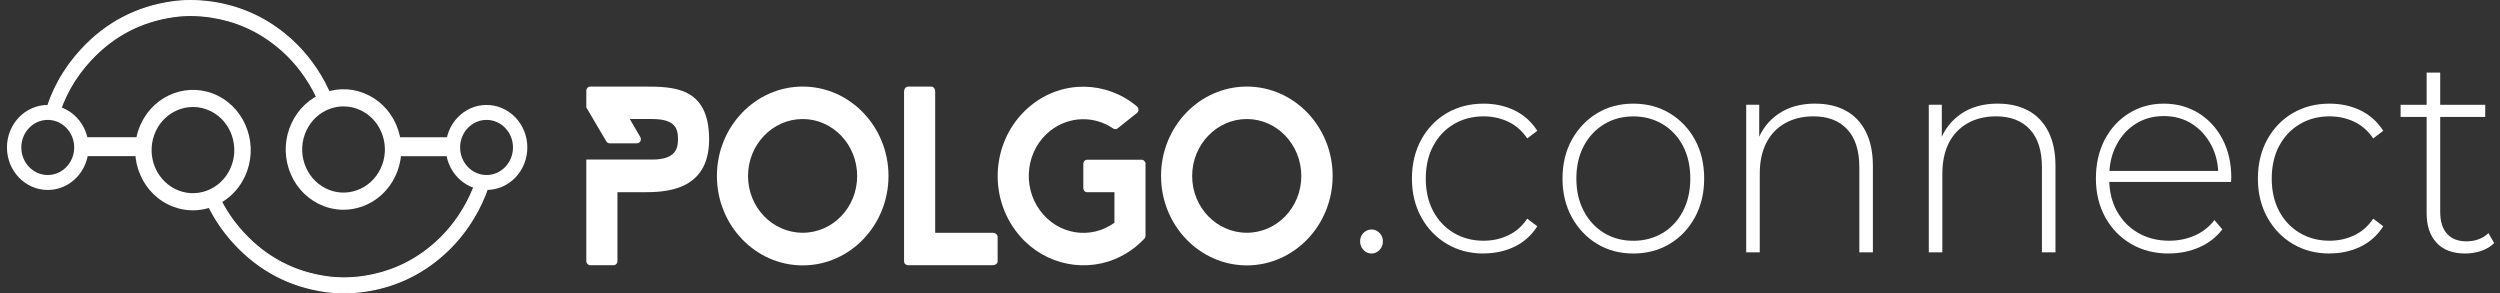
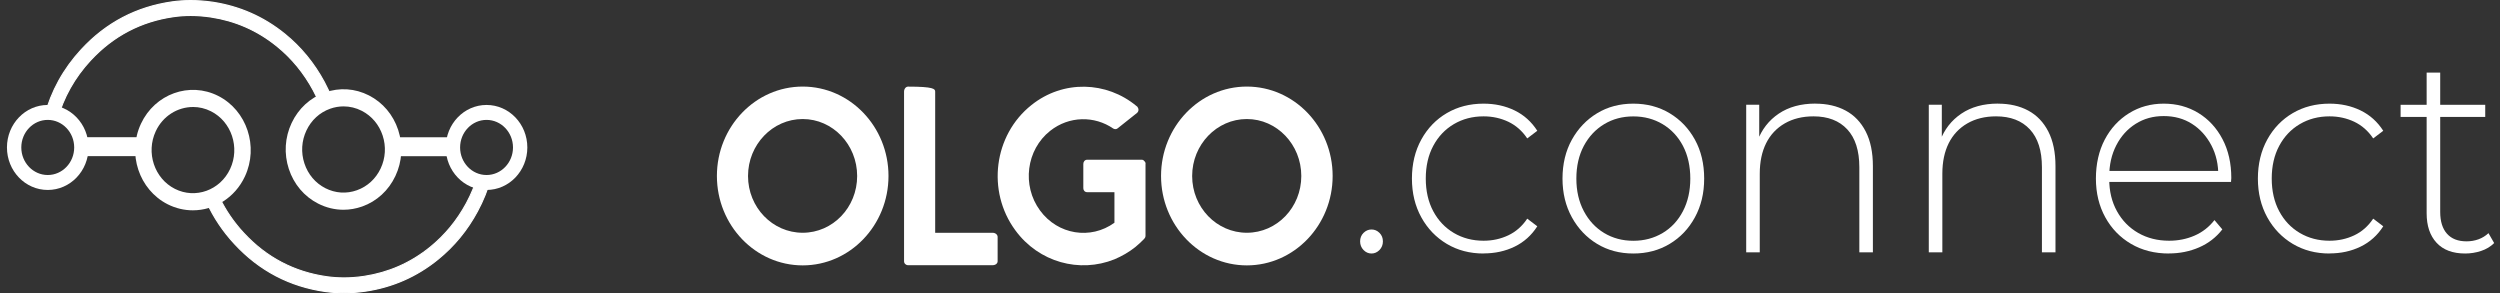
<svg xmlns="http://www.w3.org/2000/svg" width="196" height="23" viewBox="0 0 196 23" fill="none">
  <rect x="0" y="0" width="196" height="23" fill="#333333" stroke="none" />
  <g clip-path="url(#clip0_36_57)">
    <path d="M62.931 20.806C59.225 20.806 56.205 17.661 56.205 13.796C56.205 9.932 59.223 6.787 62.931 6.787C66.64 6.787 69.658 9.932 69.658 13.796C69.658 17.661 66.64 20.806 62.931 20.806ZM62.931 9.332C60.57 9.332 58.645 11.336 58.645 13.799C58.645 16.262 60.568 18.248 62.931 18.248C65.295 18.248 67.201 16.26 67.201 13.799C67.201 11.338 65.293 9.332 62.931 9.332Z" fill="white" />
-     <path d="M78.214 20.482C78.214 20.66 78.043 20.791 77.822 20.791H71.191C71.02 20.791 70.878 20.66 70.878 20.482V7.182C70.878 6.97 71.017 6.791 71.191 6.791H73.021C73.193 6.791 73.318 6.97 73.318 7.182V18.25H77.822C78.041 18.25 78.214 18.396 78.214 18.577V20.484V20.482Z" fill="white" />
+     <path d="M78.214 20.482C78.214 20.66 78.043 20.791 77.822 20.791H71.191C71.02 20.791 70.878 20.66 70.878 20.482V7.182C70.878 6.97 71.017 6.791 71.191 6.791C73.193 6.791 73.318 6.97 73.318 7.182V18.25H77.822C78.041 18.25 78.214 18.396 78.214 18.577V20.484V20.482Z" fill="white" />
    <path d="M89.808 12.852V18.476C89.808 18.573 89.776 18.654 89.715 18.703V18.718C89.496 18.946 89.261 19.157 89.011 19.369C88.495 19.778 87.948 20.087 87.37 20.332C84.648 21.424 81.442 20.577 79.597 18.049C77.346 14.986 77.907 10.585 80.864 8.237C83.35 6.248 86.76 6.363 89.107 8.318L89.153 8.352C89.168 8.367 89.185 8.385 89.185 8.4C89.295 8.546 89.278 8.742 89.138 8.857L87.622 10.062C87.529 10.144 87.387 10.144 87.279 10.078C85.809 9.067 83.823 9.082 82.336 10.256C80.459 11.739 80.099 14.543 81.537 16.5C82.929 18.407 85.51 18.815 87.372 17.462V15.066H85.229C85.057 15.066 84.932 14.935 84.932 14.757V12.85C84.932 12.671 85.057 12.523 85.229 12.523H89.516C89.594 12.523 89.655 12.556 89.704 12.62C89.782 12.686 89.814 12.75 89.814 12.847L89.808 12.852Z" fill="white" />
    <path d="M97.752 20.806C94.046 20.806 91.026 17.661 91.026 13.796C91.026 9.932 94.044 6.787 97.752 6.787C101.461 6.787 104.479 9.932 104.479 13.796C104.479 17.661 101.461 20.806 97.752 20.806ZM97.752 9.332C95.391 9.332 93.465 11.336 93.465 13.799C93.465 16.262 95.388 18.248 97.752 18.248C100.116 18.248 102.022 16.26 102.022 13.799C102.022 11.338 100.114 9.332 97.752 9.332Z" fill="white" />
-     <path d="M50.482 6.789H46.28C46.108 6.789 45.967 6.935 45.967 7.116V8.42L47.536 11.084C47.593 11.181 47.695 11.239 47.803 11.239H49.931C50.175 11.239 50.325 10.96 50.198 10.744L49.377 9.332H51.136C52.988 9.332 53.155 10.13 53.155 10.93C53.155 11.614 52.99 12.51 51.136 12.51H45.967V20.464C45.967 20.643 46.106 20.791 46.28 20.791H48.11C48.273 20.791 48.407 20.652 48.407 20.482V15.07H50.512C51.981 15.055 55.595 15.07 55.595 10.93C55.595 6.789 52.769 6.789 50.48 6.789H50.482Z" fill="white" />
    <path d="M107.526 19.875C107.285 19.875 107.075 19.782 106.899 19.599C106.722 19.413 106.633 19.188 106.633 18.924C106.633 18.659 106.722 18.436 106.899 18.259C107.077 18.083 107.285 17.992 107.526 17.992C107.768 17.992 107.975 18.08 108.153 18.259C108.331 18.436 108.42 18.659 108.42 18.924C108.42 19.188 108.331 19.416 108.153 19.599C107.975 19.782 107.766 19.875 107.526 19.875Z" fill="white" />
    <path d="M116.312 19.875C115.234 19.875 114.272 19.623 113.429 19.12C112.586 18.617 111.919 17.924 111.43 17.037C110.94 16.149 110.695 15.138 110.695 13.999C110.695 12.861 110.94 11.828 111.43 10.941C111.919 10.053 112.586 9.362 113.429 8.868C114.272 8.374 115.234 8.126 116.312 8.126C117.205 8.126 118.016 8.303 118.747 8.658C119.478 9.014 120.069 9.546 120.524 10.254L119.736 10.852C119.338 10.261 118.842 9.826 118.247 9.543C117.652 9.263 117.006 9.122 116.312 9.122C115.447 9.122 114.67 9.325 113.982 9.731C113.294 10.137 112.756 10.707 112.366 11.437C111.976 12.168 111.781 13.022 111.781 13.997C111.781 14.973 111.976 15.827 112.366 16.558C112.756 17.288 113.294 17.858 113.982 18.264C114.67 18.67 115.445 18.873 116.312 18.873C117.006 18.873 117.652 18.732 118.247 18.451C118.842 18.171 119.34 17.734 119.736 17.142L120.524 17.741C120.071 18.449 119.478 18.981 118.747 19.336C118.016 19.692 117.205 19.868 116.312 19.868V19.875Z" fill="white" />
    <path d="M128.053 19.875C126.99 19.875 126.043 19.623 125.213 19.12C124.383 18.617 123.724 17.924 123.235 17.037C122.746 16.149 122.5 15.138 122.5 13.999C122.5 12.861 122.746 11.83 123.235 10.951C123.724 10.073 124.383 9.382 125.213 8.879C126.043 8.376 126.99 8.126 128.053 8.126C129.117 8.126 130.068 8.378 130.904 8.879C131.741 9.382 132.399 10.073 132.882 10.951C133.365 11.83 133.607 12.847 133.607 13.999C133.607 15.152 133.365 16.149 132.882 17.037C132.399 17.924 131.741 18.619 130.904 19.12C130.068 19.623 129.117 19.875 128.053 19.875ZM128.053 18.877C128.905 18.877 129.669 18.674 130.351 18.268C131.031 17.862 131.563 17.29 131.946 16.551C132.329 15.812 132.52 14.962 132.52 14.002C132.52 13.042 132.329 12.172 131.946 11.441C131.563 10.711 131.031 10.142 130.351 9.735C129.671 9.329 128.905 9.126 128.053 9.126C127.202 9.126 126.439 9.329 125.766 9.735C125.092 10.142 124.561 10.711 124.171 11.441C123.782 12.172 123.587 13.026 123.587 14.002C123.587 14.977 123.782 15.812 124.171 16.551C124.561 17.29 125.092 17.862 125.766 18.268C126.439 18.674 127.202 18.877 128.053 18.877Z" fill="white" />
    <path d="M142.326 8.126C143.233 8.126 144.025 8.307 144.698 8.669C145.372 9.031 145.897 9.579 146.272 10.309C146.647 11.04 146.835 11.947 146.835 13.024V19.784H145.772V13.112C145.772 11.812 145.456 10.821 144.825 10.142C144.194 9.462 143.311 9.122 142.178 9.122C141.314 9.122 140.562 9.307 139.922 9.676C139.285 10.044 138.798 10.563 138.465 11.227C138.133 11.892 137.965 12.691 137.965 13.622V19.784H136.902V8.213H137.923V11.426L137.775 11.071C138.116 10.155 138.675 9.435 139.454 8.91C140.234 8.385 141.191 8.122 142.326 8.122V8.126Z" fill="white" />
    <path d="M156.641 8.126C157.548 8.126 158.34 8.307 159.013 8.669C159.687 9.031 160.212 9.579 160.587 10.309C160.962 11.04 161.15 11.947 161.15 13.024V19.784H160.087V13.112C160.087 11.812 159.771 10.821 159.14 10.142C158.509 9.462 157.626 9.122 156.493 9.122C155.629 9.122 154.877 9.307 154.237 9.676C153.6 10.044 153.113 10.563 152.78 11.227C152.448 11.892 152.28 12.691 152.28 13.622V19.784H151.217V8.213H152.238V11.426L152.09 11.071C152.431 10.155 152.99 9.435 153.769 8.91C154.549 8.385 155.506 8.122 156.641 8.122V8.126Z" fill="white" />
    <path d="M170.041 19.875C168.921 19.875 167.932 19.623 167.074 19.12C166.216 18.617 165.543 17.924 165.054 17.037C164.564 16.149 164.319 15.138 164.319 13.999C164.319 12.861 164.55 11.83 165.009 10.951C165.469 10.073 166.104 9.382 166.913 8.879C167.722 8.376 168.629 8.126 169.637 8.126C170.645 8.126 171.547 8.369 172.35 8.857C173.15 9.345 173.782 10.029 174.243 10.907C174.705 11.786 174.934 12.803 174.934 13.955C174.934 13.999 174.93 14.048 174.923 14.099C174.917 14.152 174.913 14.207 174.913 14.264H165.107V13.399H174.339L173.913 13.821C173.928 12.92 173.746 12.11 173.371 11.393C172.994 10.676 172.488 10.115 171.85 9.709C171.213 9.303 170.473 9.1 169.637 9.1C168.8 9.1 168.08 9.303 167.436 9.709C166.79 10.115 166.284 10.678 165.916 11.393C165.547 12.11 165.363 12.927 165.363 13.843V14.041C165.363 14.988 165.564 15.825 165.969 16.558C166.373 17.288 166.93 17.858 167.637 18.264C168.347 18.67 169.154 18.873 170.063 18.873C170.772 18.873 171.435 18.74 172.051 18.473C172.668 18.206 173.189 17.8 173.614 17.255L174.231 17.985C173.748 18.606 173.142 19.076 172.411 19.394C171.681 19.711 170.891 19.87 170.039 19.87L170.041 19.875Z" fill="white" />
    <path d="M182.635 19.875C181.557 19.875 180.595 19.623 179.752 19.12C178.909 18.617 178.242 17.924 177.753 17.037C177.263 16.149 177.018 15.138 177.018 13.999C177.018 12.861 177.263 11.828 177.753 10.941C178.242 10.053 178.909 9.362 179.752 8.868C180.595 8.374 181.557 8.126 182.635 8.126C183.528 8.126 184.339 8.303 185.07 8.658C185.801 9.014 186.392 9.546 186.847 10.254L186.059 10.852C185.661 10.261 185.165 9.826 184.57 9.543C183.975 9.263 183.329 9.122 182.635 9.122C181.77 9.122 180.993 9.325 180.305 9.731C179.616 10.137 179.079 10.707 178.689 11.437C178.299 12.168 178.104 13.022 178.104 13.997C178.104 14.973 178.299 15.827 178.689 16.558C179.079 17.288 179.616 17.858 180.305 18.264C180.993 18.67 181.768 18.873 182.635 18.873C183.329 18.873 183.975 18.732 184.57 18.451C185.165 18.171 185.663 17.734 186.059 17.142L186.847 17.741C186.394 18.449 185.801 18.981 185.07 19.336C184.339 19.692 183.528 19.868 182.635 19.868V19.875Z" fill="white" />
    <path d="M188.207 9.168V8.215H194.842V9.168H188.207ZM193.271 19.875C192.292 19.875 191.545 19.595 191.026 19.032C190.507 18.471 190.249 17.701 190.249 16.725V5.69H191.312V16.617C191.312 17.357 191.49 17.926 191.843 18.323C192.197 18.723 192.707 18.921 193.375 18.921C194.042 18.921 194.643 18.707 195.096 18.279L195.543 19.056C195.26 19.336 194.916 19.544 194.512 19.676C194.107 19.809 193.692 19.875 193.267 19.875H193.271Z" fill="white" />
    <path d="M26.928 16.445C26.247 16.445 25.567 16.282 24.936 15.959C23.849 15.403 23.036 14.441 22.644 13.247C22.252 12.053 22.331 10.773 22.864 9.641C23.398 8.508 24.321 7.661 25.467 7.252C26.613 6.844 27.841 6.926 28.928 7.482C30.014 8.038 30.828 9 31.22 10.194C31.611 11.389 31.533 12.669 30.999 13.801C30.465 14.933 29.542 15.781 28.396 16.189C27.916 16.359 27.422 16.445 26.928 16.445ZM26.935 8.341C26.581 8.341 26.227 8.402 25.884 8.524C25.065 8.815 24.404 9.422 24.023 10.232C23.642 11.042 23.584 11.958 23.866 12.812C24.146 13.666 24.728 14.355 25.505 14.752C26.283 15.149 27.162 15.209 27.981 14.915C28.801 14.624 29.462 14.017 29.843 13.207C30.224 12.397 30.281 11.481 30 10.627C29.72 9.773 29.137 9.084 28.36 8.687C27.909 8.455 27.422 8.341 26.935 8.341Z" fill="white" />
    <path d="M15.119 16.489C14.456 16.489 13.783 16.337 13.145 16.015C10.898 14.876 9.958 12.044 11.05 9.702C12.143 7.361 14.861 6.383 17.108 7.52C19.355 8.658 20.295 11.49 19.202 13.832C18.419 15.511 16.801 16.489 15.119 16.489ZM15.132 8.389C13.929 8.389 12.77 9.089 12.211 10.289C11.43 11.965 12.101 13.991 13.71 14.805C15.318 15.62 17.262 14.92 18.044 13.242C18.825 11.567 18.154 9.541 16.544 8.727C16.089 8.497 15.608 8.387 15.132 8.387V8.389Z" fill="white" />
    <path d="M30.883 10.759C31.105 11.214 31.166 11.739 31.05 12.198C31.046 12.214 31.041 12.229 31.035 12.247H35.64V10.762H30.881L30.883 10.759Z" fill="white" />
    <path d="M11.23 11.108C11.258 10.987 11.298 10.87 11.349 10.757H6.586V12.243H11.262C11.158 11.889 11.142 11.501 11.228 11.106L11.23 11.108Z" fill="white" />
    <path d="M26.962 22.956C26.471 22.956 25.98 22.921 25.503 22.854C22.714 22.457 20.323 21.201 18.395 19.122C17.504 18.16 16.779 17.087 16.244 15.933C16.585 15.873 16.923 15.736 17.226 15.533C17.709 16.524 18.342 17.445 19.111 18.275C20.878 20.182 23.07 21.331 25.626 21.696C26.062 21.757 26.513 21.788 26.965 21.788C27.475 21.788 28.004 21.749 28.536 21.669C30.463 21.38 32.209 20.612 33.721 19.387C34.877 18.451 35.834 17.288 36.569 15.931C36.949 15.229 37.256 14.483 37.48 13.715C37.785 13.891 38.118 13.995 38.469 14.026C38.219 14.909 37.874 15.761 37.44 16.564C36.639 18.045 35.595 19.314 34.333 20.336C32.683 21.671 30.781 22.508 28.678 22.826C28.1 22.912 27.522 22.956 26.965 22.956H26.962Z" fill="white" />
    <path d="M37.505 13.781C37.787 13.935 38.092 14.03 38.412 14.066C38.164 14.927 37.825 15.759 37.402 16.542C36.603 18.019 35.563 19.283 34.305 20.299C32.662 21.629 30.766 22.464 28.669 22.777C28.093 22.863 27.517 22.907 26.962 22.907C26.473 22.907 25.984 22.872 25.509 22.806C22.731 22.411 20.348 21.159 18.427 19.087C17.552 18.142 16.839 17.092 16.307 15.964C16.621 15.902 16.928 15.776 17.209 15.593C17.692 16.571 18.321 17.482 19.082 18.301C20.854 20.215 23.055 21.369 25.622 21.735C26.06 21.797 26.513 21.83 26.967 21.83C27.479 21.83 28.011 21.791 28.542 21.709C30.478 21.418 32.228 20.647 33.746 19.418C34.907 18.478 35.868 17.31 36.605 15.948C36.978 15.26 37.279 14.529 37.505 13.777M37.453 13.649C37.228 14.428 36.921 15.182 36.529 15.909C35.803 17.253 34.862 18.405 33.691 19.352C32.164 20.588 30.44 21.336 28.528 21.625C28.007 21.702 27.486 21.744 26.962 21.744C26.518 21.744 26.073 21.713 25.63 21.651C23.095 21.292 20.92 20.164 19.141 18.244C18.353 17.394 17.722 16.467 17.241 15.467C16.921 15.69 16.557 15.842 16.178 15.898C16.718 17.074 17.444 18.162 18.364 19.153C20.319 21.263 22.71 22.501 25.495 22.898C25.982 22.967 26.471 23 26.96 23C27.534 23 28.108 22.954 28.68 22.868C30.781 22.552 32.679 21.729 34.356 20.369C35.642 19.33 36.677 18.063 37.474 16.584C37.925 15.75 38.272 14.882 38.522 13.982C38.128 13.958 37.766 13.836 37.45 13.646L37.453 13.649Z" fill="white" />
    <path d="M4.506 9.318C4.195 9.159 3.86 9.071 3.508 9.058C4.036 7.111 5.004 5.368 6.385 3.878C8.31 1.799 10.701 0.543 13.49 0.148C13.967 0.079 14.458 0.046 14.95 0.046C15.507 0.046 16.085 0.09 16.663 0.177C18.766 0.492 20.668 1.331 22.318 2.666C23.58 3.688 24.624 4.955 25.425 6.438C25.658 6.868 25.867 7.319 26.05 7.778C25.706 7.806 25.361 7.915 25.044 8.096C24.897 7.745 24.732 7.403 24.554 7.074C23.822 5.716 22.862 4.553 21.706 3.617C20.194 2.392 18.448 1.627 16.521 1.335C15.989 1.256 15.462 1.216 14.952 1.216C14.501 1.216 14.049 1.247 13.613 1.309C11.057 1.673 8.865 2.823 7.098 4.73C5.87 6.056 4.997 7.601 4.504 9.323L4.506 9.318Z" fill="white" />
    <path d="M14.95 0.09C15.504 0.09 16.081 0.135 16.657 0.221C18.751 0.536 20.647 1.371 22.292 2.699C23.548 3.717 24.59 4.981 25.389 6.456C25.611 6.866 25.812 7.297 25.988 7.734C25.675 7.767 25.359 7.868 25.065 8.027C24.923 7.692 24.764 7.361 24.593 7.045C23.855 5.681 22.894 4.516 21.733 3.575C20.215 2.346 18.463 1.576 16.529 1.285C15.996 1.205 15.466 1.163 14.954 1.163C14.501 1.163 14.047 1.194 13.609 1.258C11.042 1.622 8.841 2.779 7.069 4.692C5.847 6.012 4.976 7.546 4.478 9.252C4.193 9.113 3.885 9.031 3.564 9.014C4.093 7.096 5.052 5.379 6.414 3.907C8.335 1.839 10.718 0.587 13.497 0.192C13.971 0.124 14.46 0.09 14.95 0.09ZM14.95 0C14.46 0 13.971 0.033 13.484 0.102C10.697 0.499 8.308 1.735 6.353 3.847C4.934 5.379 3.974 7.136 3.451 9.102C3.845 9.109 4.212 9.21 4.531 9.382C5.016 7.656 5.876 6.109 7.13 4.756C8.909 2.836 11.084 1.71 13.62 1.349C14.064 1.285 14.509 1.256 14.952 1.256C15.473 1.256 15.996 1.298 16.517 1.375C18.429 1.662 20.153 2.412 21.68 3.648C22.849 4.595 23.792 5.747 24.518 7.091C24.707 7.44 24.874 7.793 25.022 8.155C25.357 7.959 25.73 7.837 26.113 7.815C25.927 7.339 25.711 6.871 25.465 6.412C24.667 4.935 23.633 3.668 22.348 2.626C20.67 1.269 18.772 0.446 16.671 0.128C16.097 0.046 15.524 0 14.95 0Z" fill="white" />
    <path d="M3.744 9.4C4.887 9.4 5.817 10.369 5.817 11.561C5.817 12.752 4.887 13.721 3.744 13.721C2.6 13.721 1.67 12.752 1.67 11.561C1.67 10.369 2.6 9.4 3.744 9.4ZM3.744 8.228C1.977 8.228 0.545 9.72 0.545 11.561C0.545 13.401 1.977 14.893 3.744 14.893C5.51 14.893 6.942 13.401 6.942 11.561C6.942 9.72 5.51 8.228 3.744 8.228Z" fill="white" />
    <path d="M38.145 9.4C39.289 9.4 40.219 10.369 40.219 11.561C40.219 12.752 39.289 13.721 38.145 13.721C37.001 13.721 36.072 12.752 36.072 11.561C36.072 10.369 37.001 9.4 38.145 9.4ZM38.145 8.228C36.379 8.228 34.947 9.72 34.947 11.561C34.947 13.401 36.379 14.893 38.145 14.893C39.911 14.893 41.343 13.401 41.343 11.561C41.343 9.72 39.911 8.228 38.145 8.228Z" fill="white" />
  </g>
  <defs>
    <clipPath id="clip0_36_57">
      <rect width="195" height="23" fill="white" transform="translate(0.545)" />
    </clipPath>
  </defs>
</svg>